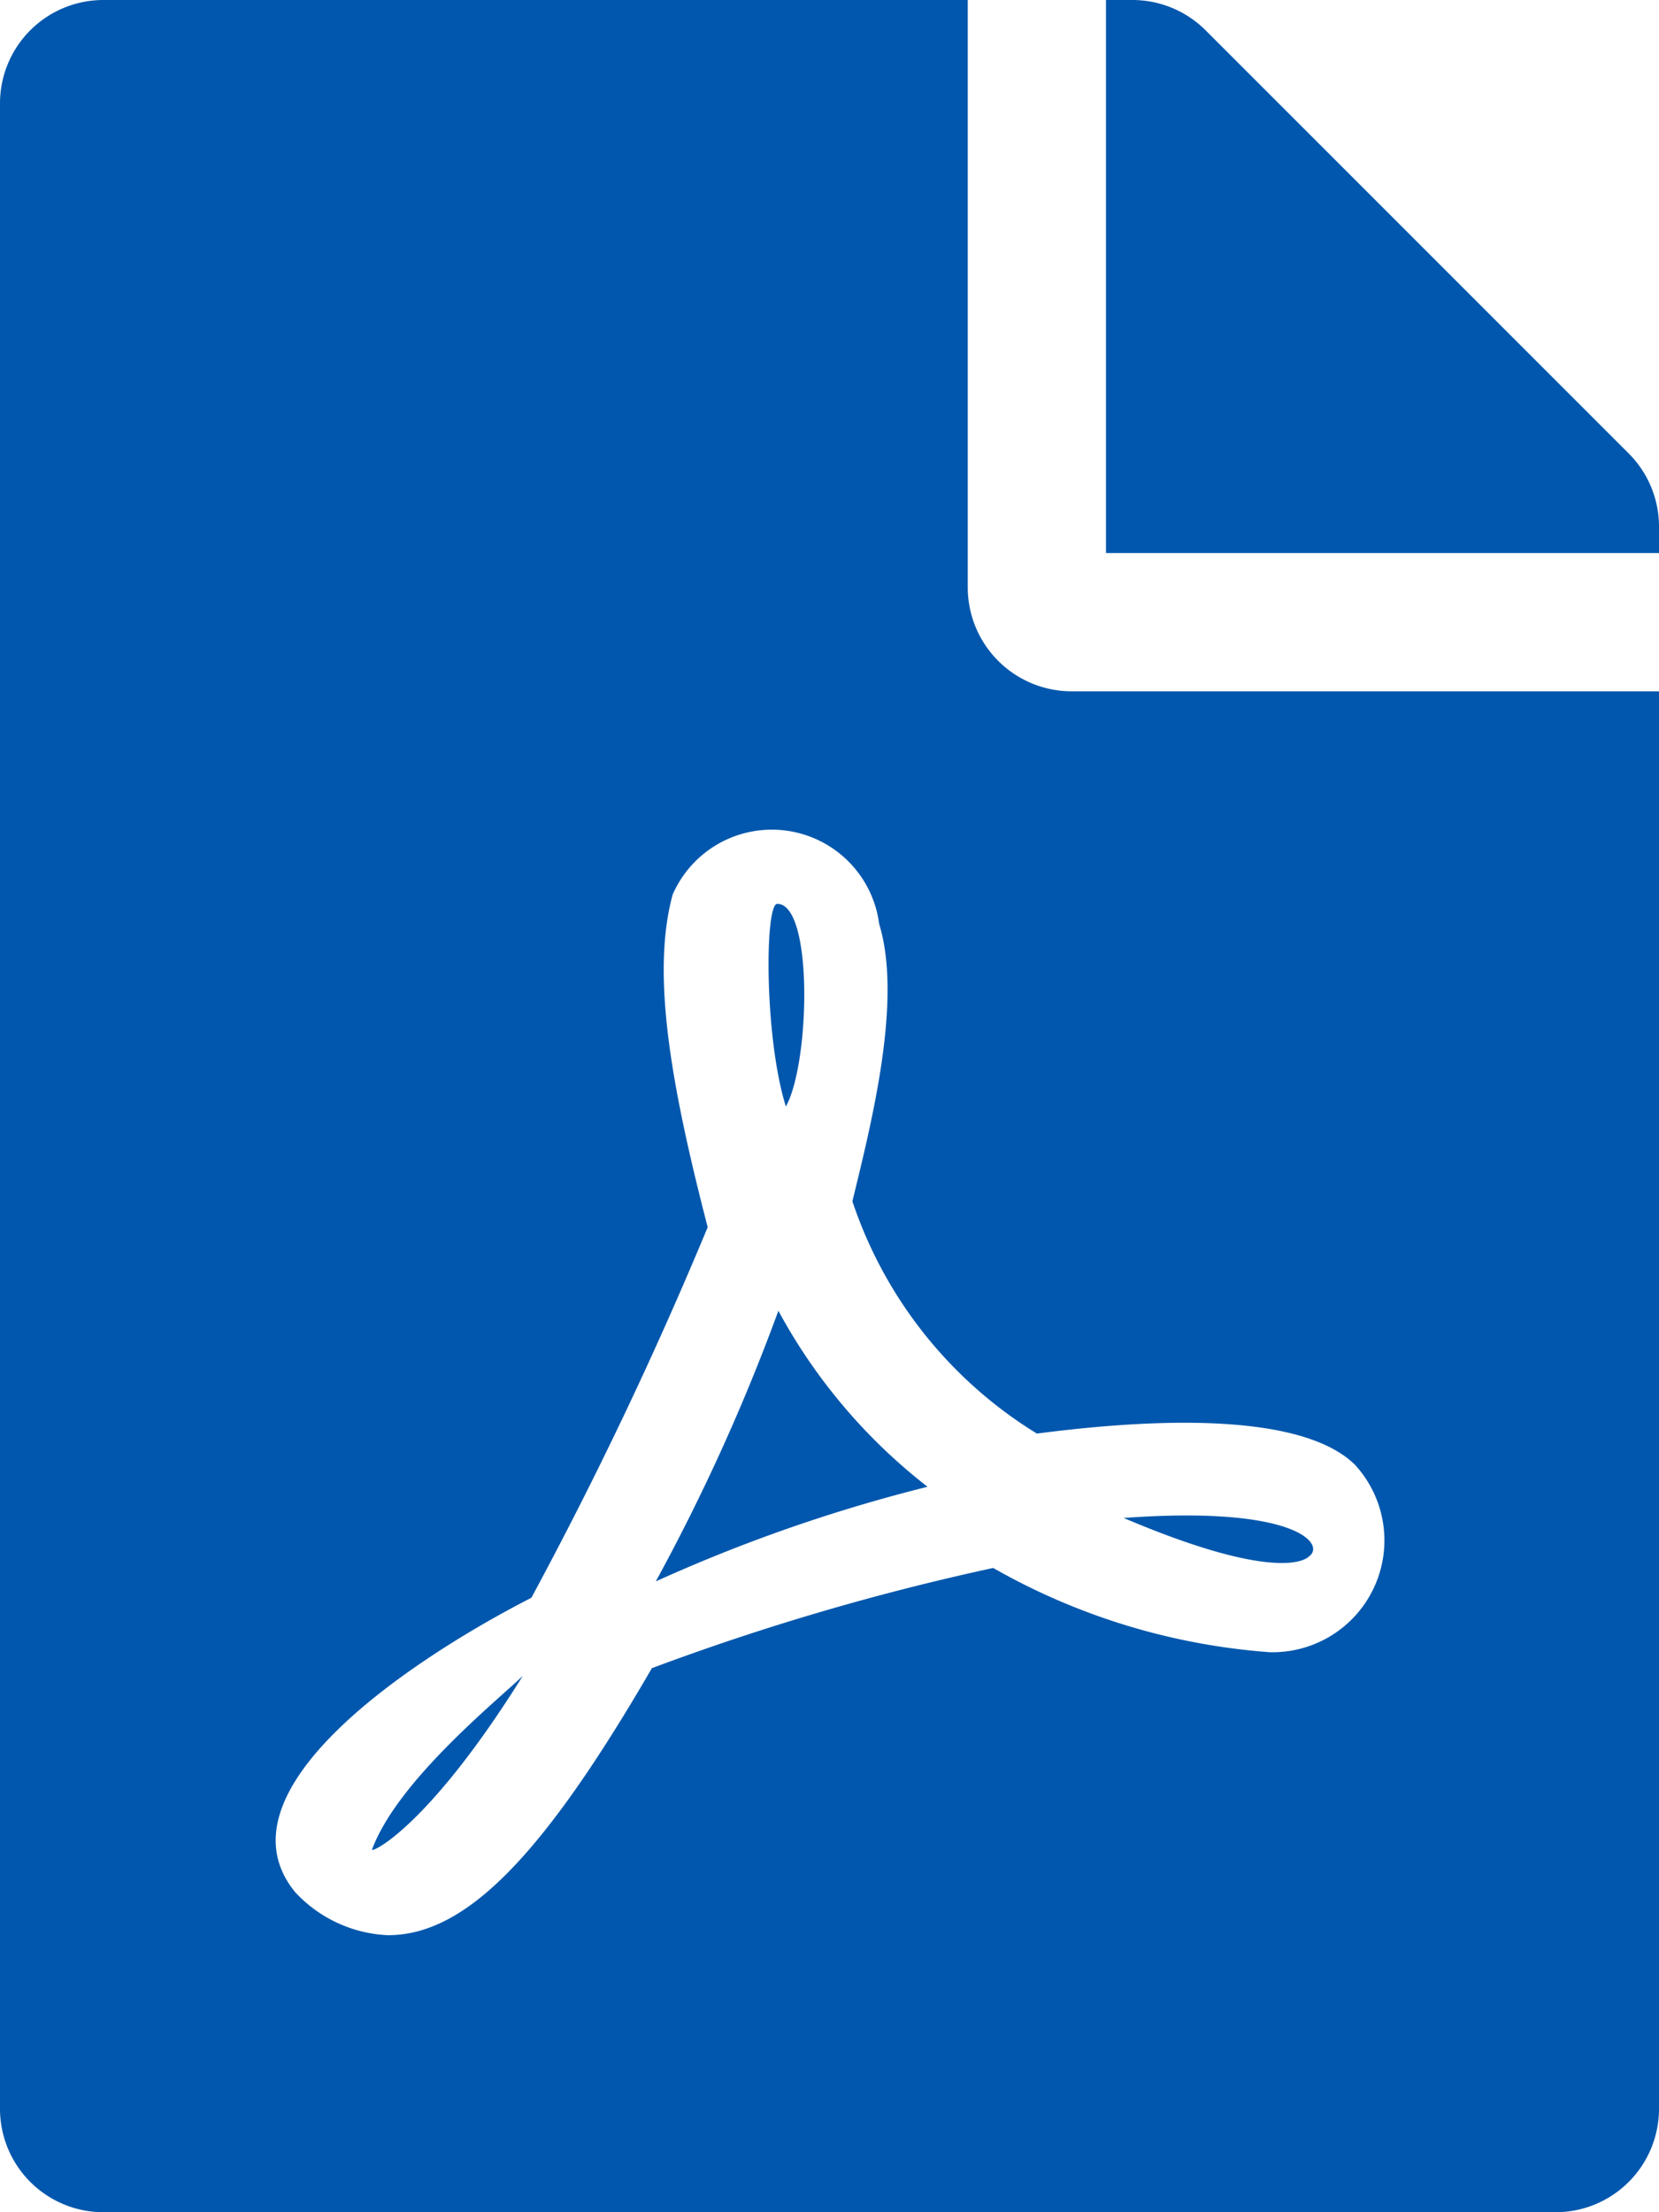
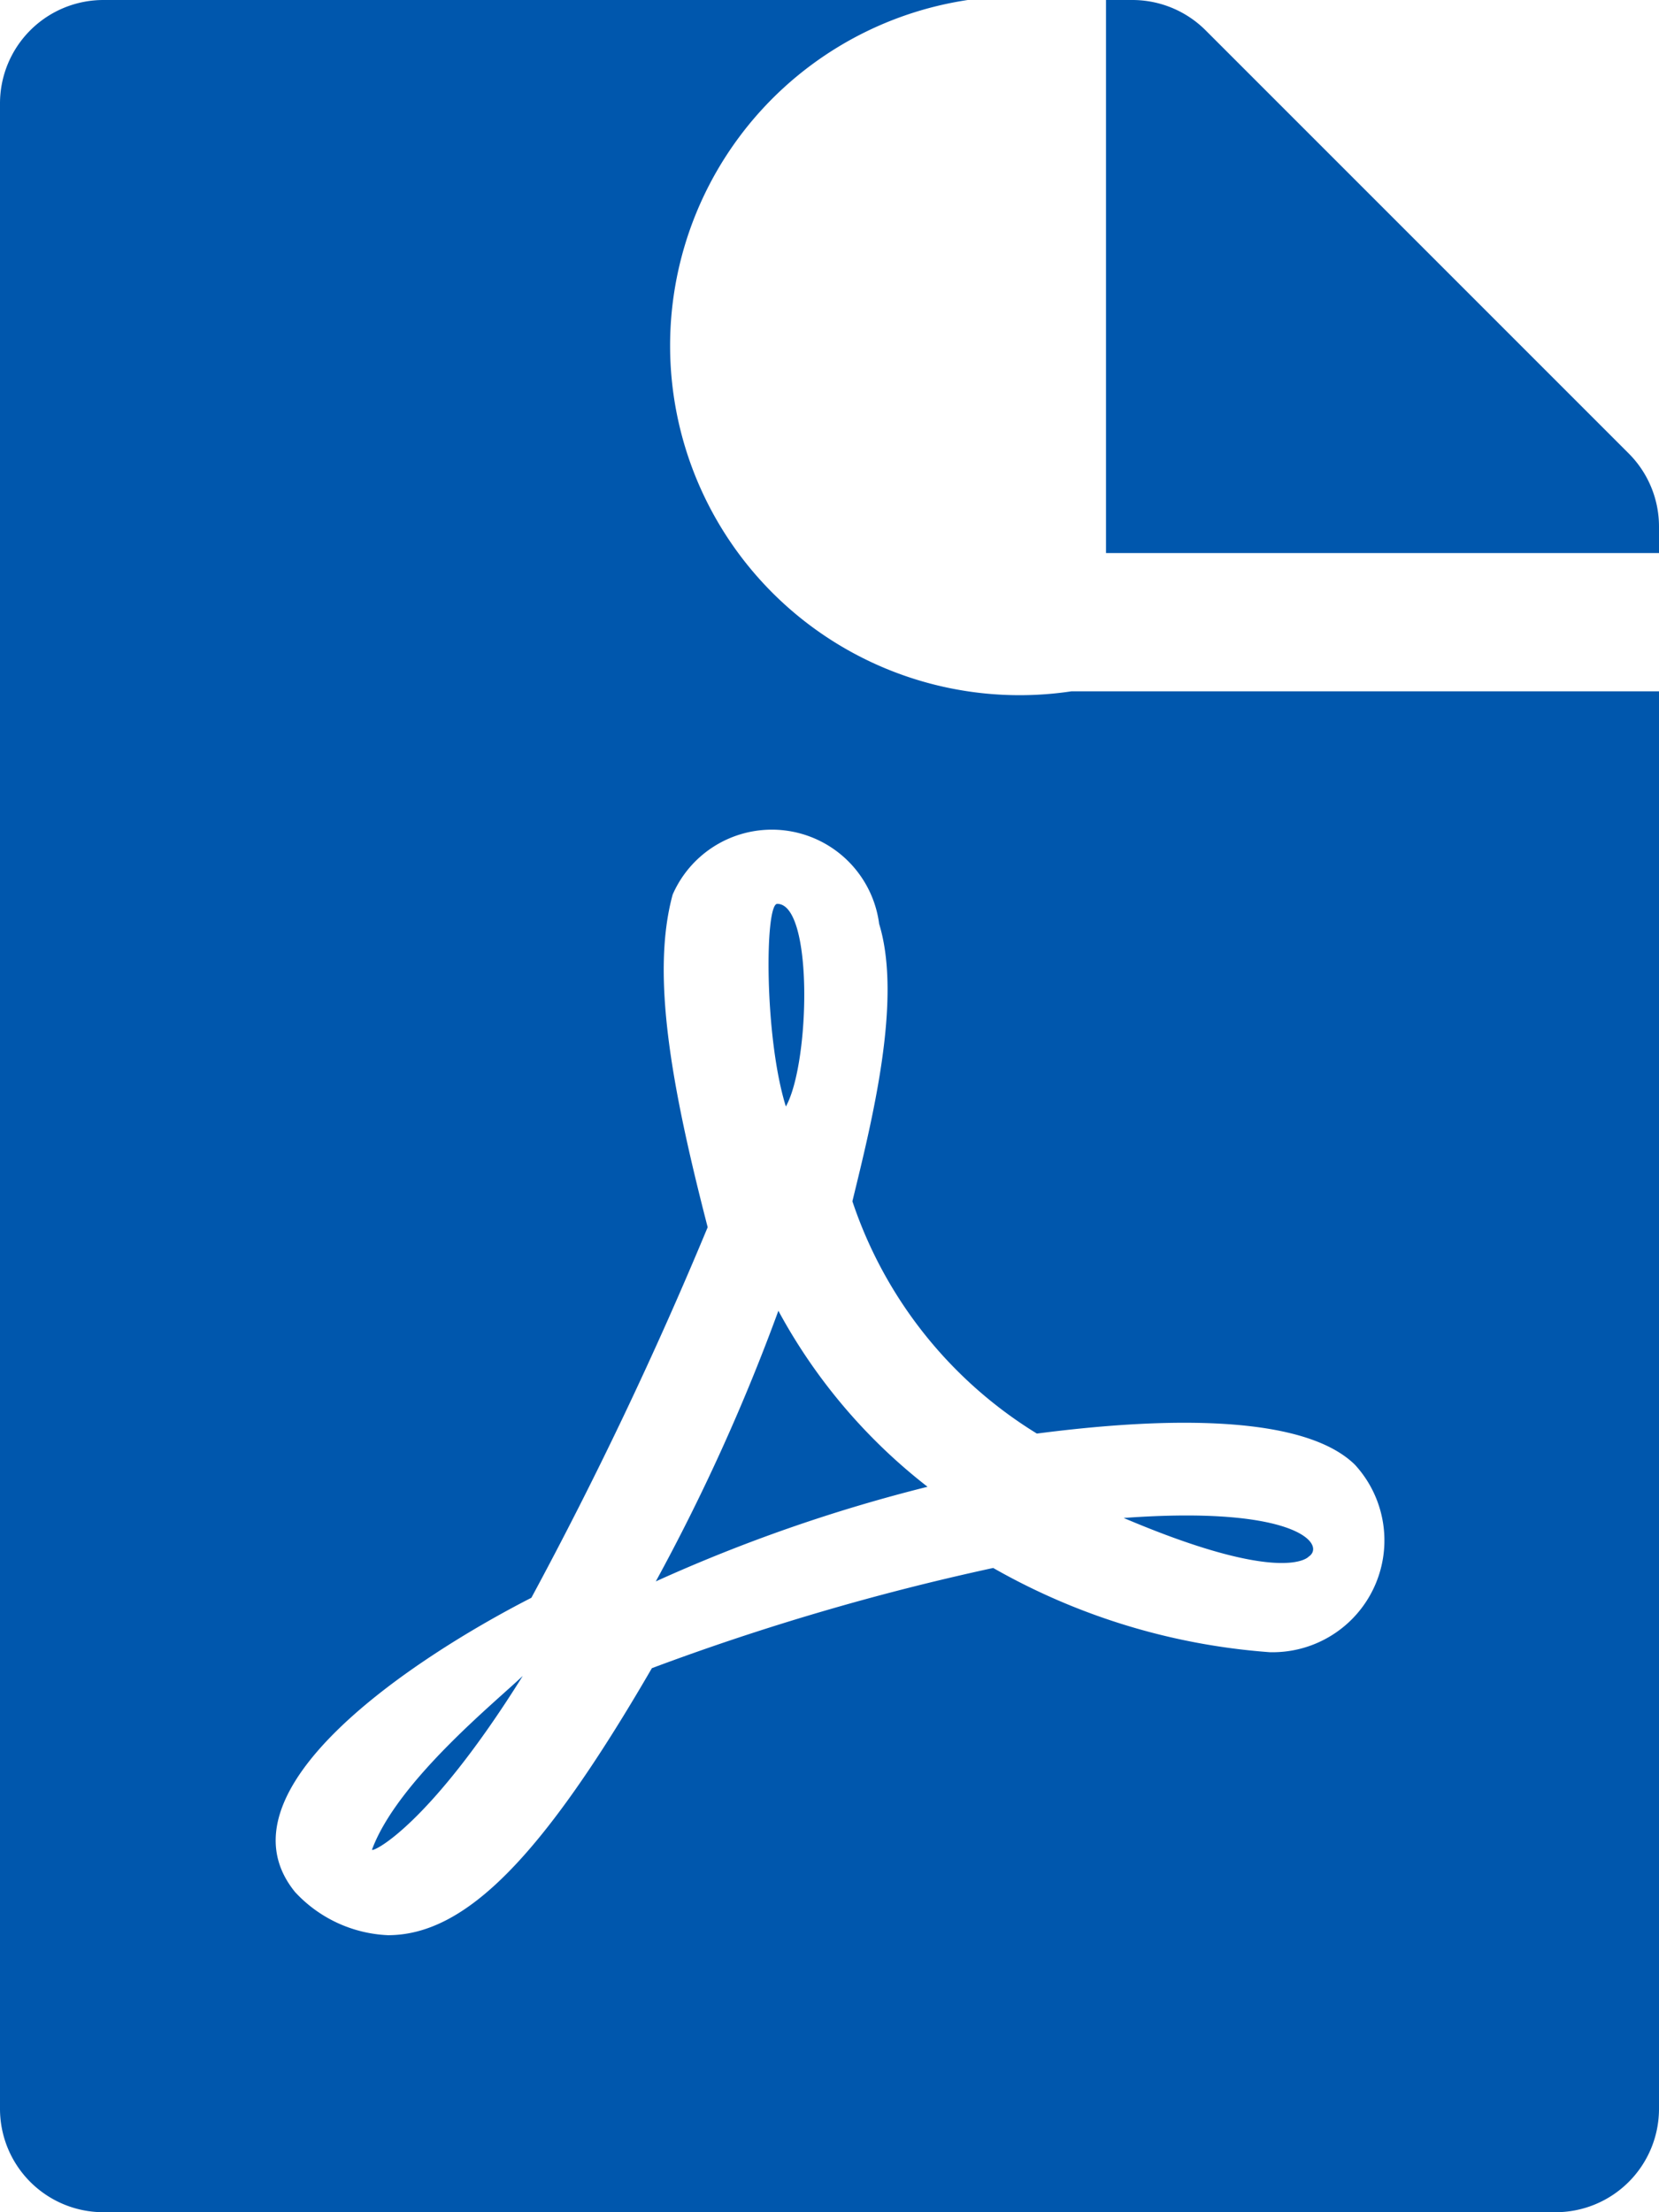
<svg xmlns="http://www.w3.org/2000/svg" width="30" height="39.999" viewBox="0 0 30 39.999">
  <g id="グループ_65601" data-name="グループ 65601" transform="translate(-10967.114 -12957.938)">
-     <path id="パス_50174" data-name="パス 50174" d="M14.211,20.007c-.391-1.25-.383-3.664-.156-3.664C14.711,16.343,14.648,19.226,14.211,20.007Zm-.133,3.687a36.047,36.047,0,0,1-2.219,4.9,28.769,28.769,0,0,1,4.914-1.711,10.12,10.12,0,0,1-2.7-3.187Zm-7.352,9.75c0,.062,1.031-.422,2.727-3.141C8.93,30.8,7.18,32.218,6.727,33.444ZM19.375,12.5H30V38.124A1.87,1.87,0,0,1,28.125,40H1.875A1.87,1.87,0,0,1,0,38.124V1.875A1.87,1.87,0,0,1,1.875,0H17.5V10.625A1.88,1.88,0,0,0,19.375,12.5ZM18.75,25.921a7.841,7.841,0,0,1-3.336-4.2c.352-1.445.906-3.64.484-5.015a1.957,1.957,0,0,0-3.734-.531c-.391,1.43-.031,3.445.633,6.015a73.358,73.358,0,0,1-3.188,6.7c-.008,0-.008.008-.016.008-2.117,1.086-5.75,3.476-4.258,5.312a2.428,2.428,0,0,0,1.68.781c1.4,0,2.789-1.406,4.773-4.828a44.533,44.533,0,0,1,6.172-1.812,11.84,11.84,0,0,0,5,1.523A2.022,2.022,0,0,0,24.5,26.483C23.414,25.421,20.258,25.726,18.75,25.921ZM29.453,8.2,21.8.547A1.874,1.874,0,0,0,20.469,0H20V10H30V9.523A1.869,1.869,0,0,0,29.453,8.2ZM23.664,28.147c.32-.211-.2-.93-3.344-.7C23.219,28.679,23.664,28.147,23.664,28.147Z" transform="translate(10967.114 12957.938)" fill="#0057ad" />
+     <path id="パス_50174" data-name="パス 50174" d="M14.211,20.007c-.391-1.25-.383-3.664-.156-3.664C14.711,16.343,14.648,19.226,14.211,20.007Zm-.133,3.687a36.047,36.047,0,0,1-2.219,4.9,28.769,28.769,0,0,1,4.914-1.711,10.12,10.12,0,0,1-2.7-3.187Zm-7.352,9.75c0,.062,1.031-.422,2.727-3.141C8.93,30.8,7.18,32.218,6.727,33.444ZM19.375,12.5H30V38.124A1.87,1.87,0,0,1,28.125,40H1.875A1.87,1.87,0,0,1,0,38.124V1.875A1.87,1.87,0,0,1,1.875,0H17.5A1.88,1.88,0,0,0,19.375,12.5ZM18.75,25.921a7.841,7.841,0,0,1-3.336-4.2c.352-1.445.906-3.64.484-5.015a1.957,1.957,0,0,0-3.734-.531c-.391,1.43-.031,3.445.633,6.015a73.358,73.358,0,0,1-3.188,6.7c-.008,0-.008.008-.016.008-2.117,1.086-5.75,3.476-4.258,5.312a2.428,2.428,0,0,0,1.68.781c1.4,0,2.789-1.406,4.773-4.828a44.533,44.533,0,0,1,6.172-1.812,11.84,11.84,0,0,0,5,1.523A2.022,2.022,0,0,0,24.5,26.483C23.414,25.421,20.258,25.726,18.75,25.921ZM29.453,8.2,21.8.547A1.874,1.874,0,0,0,20.469,0H20V10H30V9.523A1.869,1.869,0,0,0,29.453,8.2ZM23.664,28.147c.32-.211-.2-.93-3.344-.7C23.219,28.679,23.664,28.147,23.664,28.147Z" transform="translate(10967.114 12957.938)" fill="#0057ad" />
  </g>
</svg>